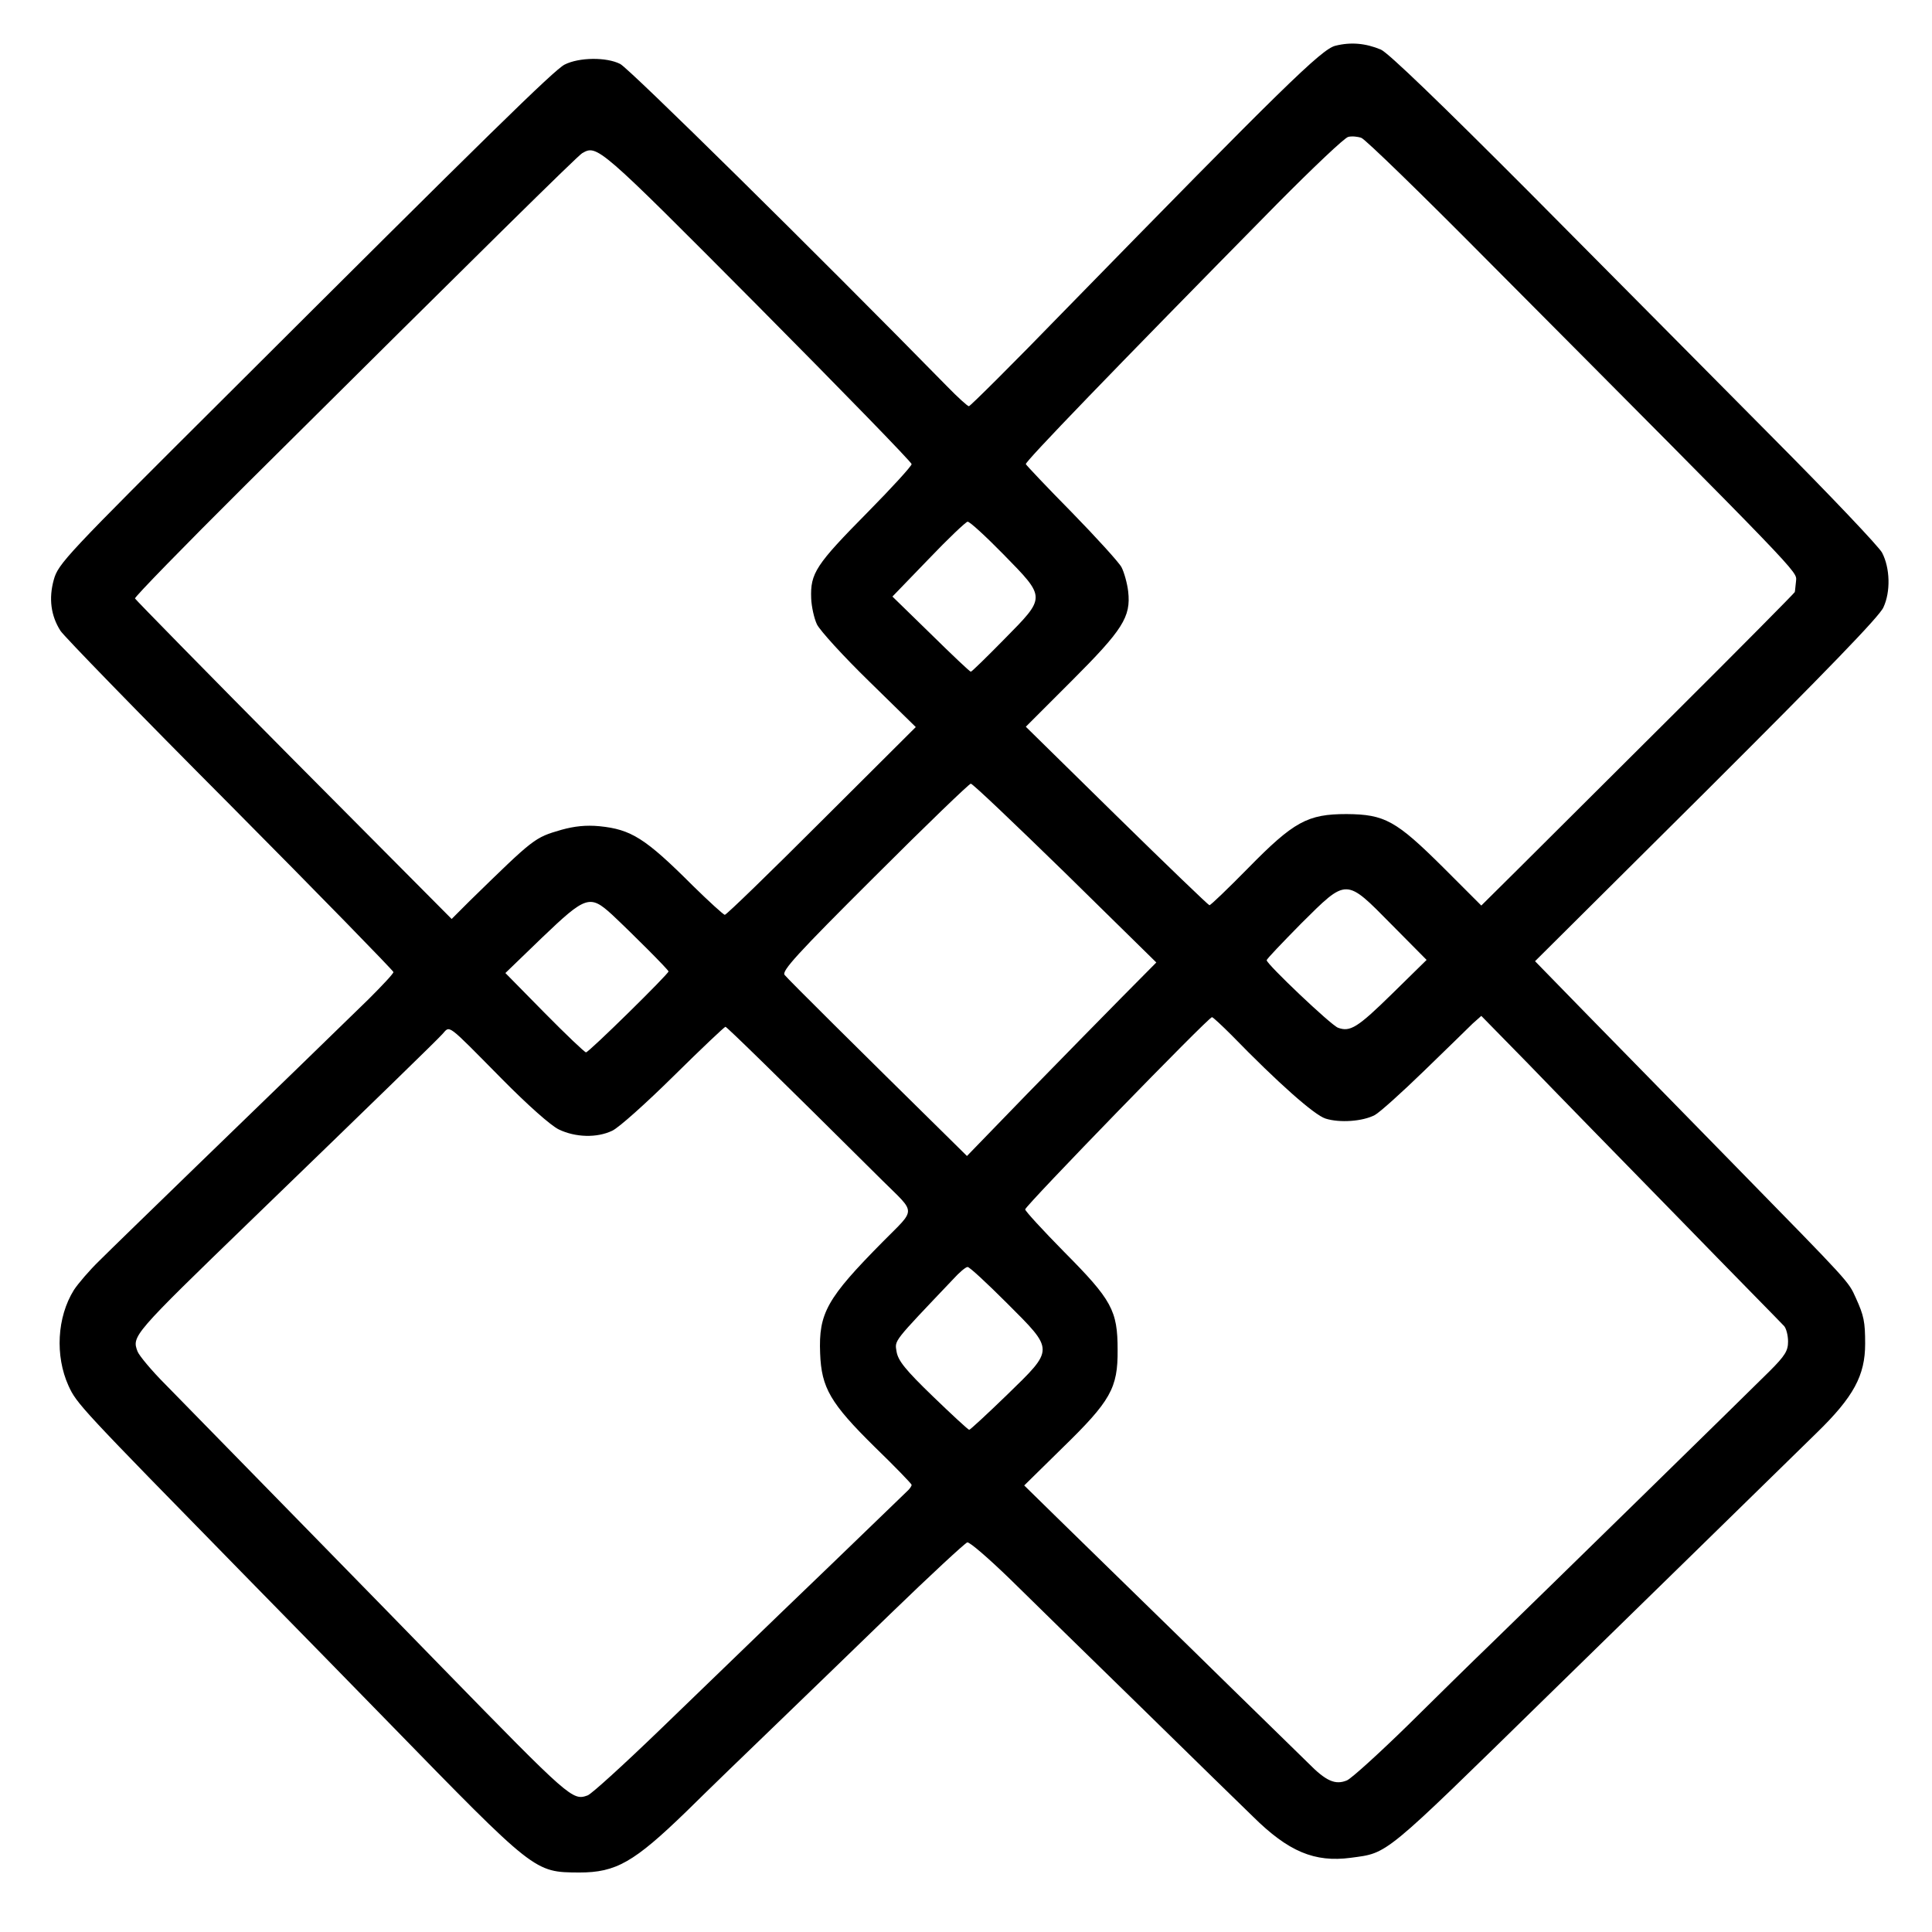
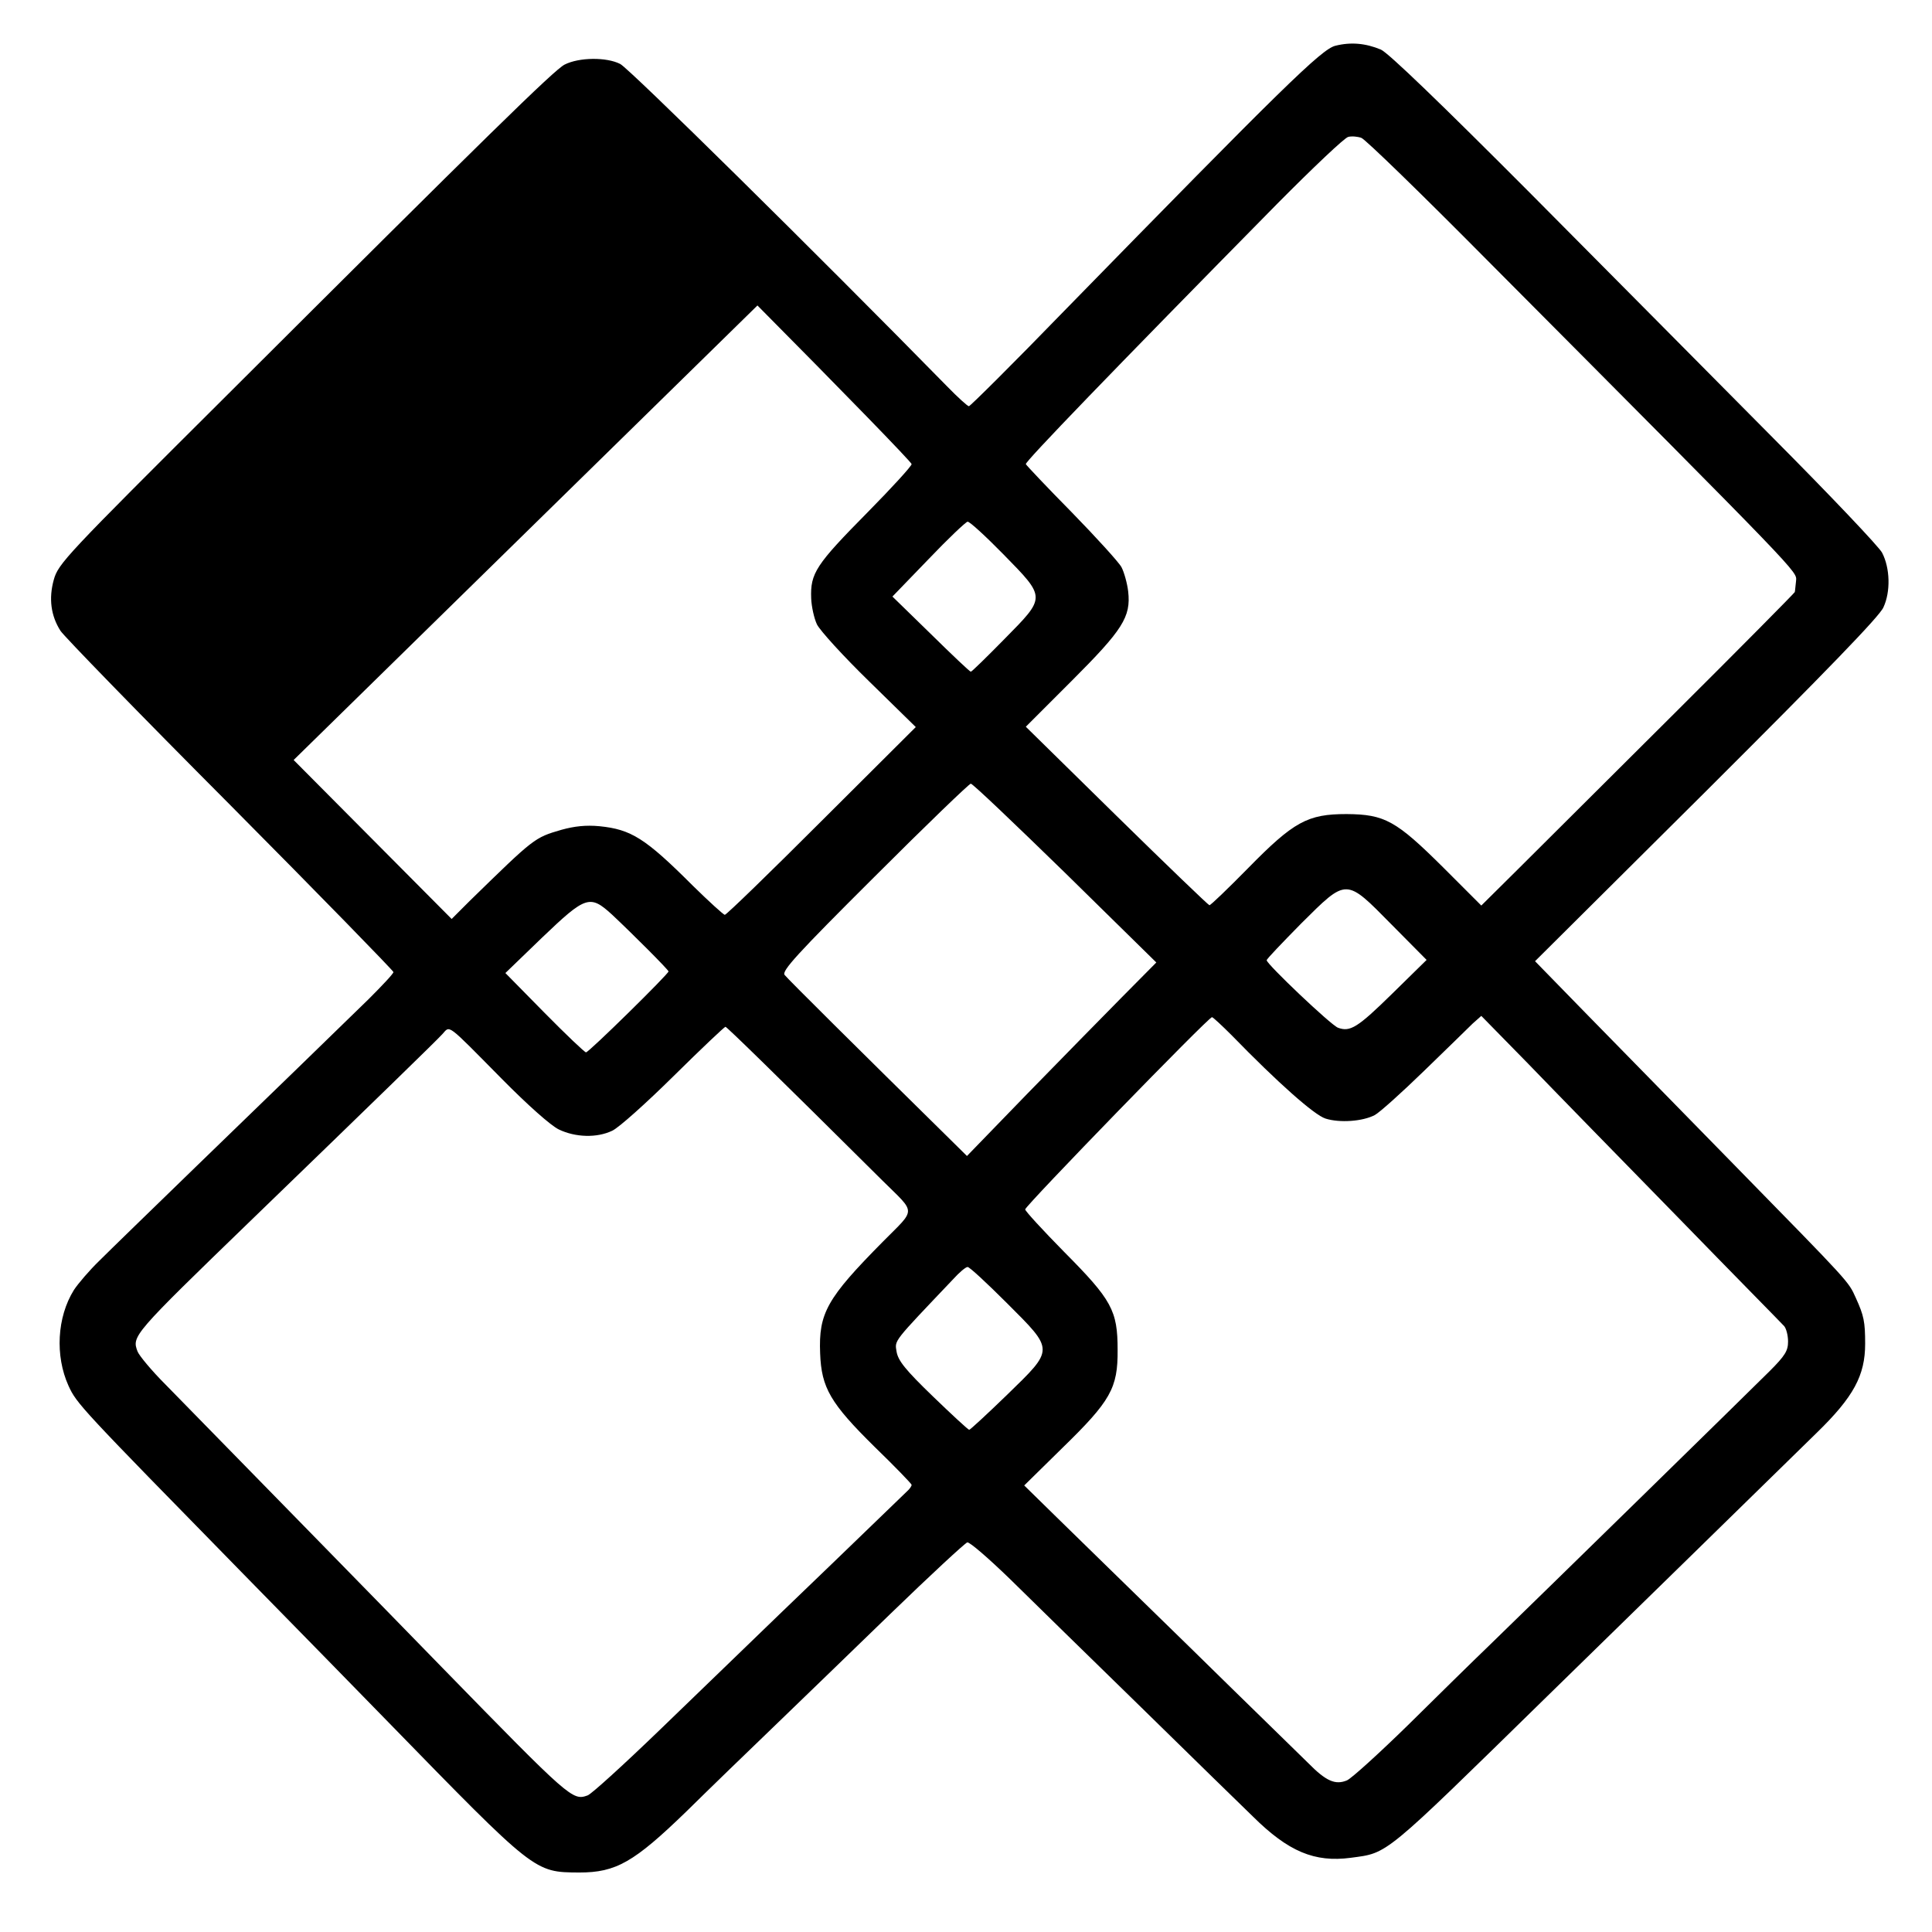
<svg xmlns="http://www.w3.org/2000/svg" version="1.0" width="604pt" height="604pt" viewBox="0 0 604 604" preserveAspectRatio="xMidYMid meet">
  <g transform="translate(0,604) scale(0.1,-0.1)" fill="#000000" stroke="none">
-     <path d="M4175 5897 c-43 -10 -166 -131 -849 -830 -159 -164 -293 -297 -297 -297 -4 0 -35 28 -69 63 -404 412 -993 993 -1021 1007 -43 22 -129 21 -174 -2 -33 -17 -242 -222 -1061 -1039 -500 -498 -522 -521 -536 -572 -16 -58 -9 -112 21 -159 9 -15 247 -260 529 -543 282 -284 512 -520 512 -524 0 -5 -35 -42 -77 -84 -134 -131 -282 -274 -538 -522 -136 -132 -273 -265 -304 -296 -31 -30 -67 -72 -80 -92 -53 -85 -59 -206 -17 -299 26 -57 37 -68 546 -588 168 -171 372 -380 453 -463 462 -474 457 -470 598 -471 115 0 171 32 335 191 72 71 194 189 271 263 77 74 242 234 367 355 125 121 233 221 240 223 7 2 67 -50 134 -115 66 -65 251 -246 411 -402 159 -156 316 -309 348 -340 111 -110 193 -144 306 -129 118 16 97 -1 612 503 51 50 247 241 436 426 189 185 373 365 409 400 115 112 151 179 151 278 0 69 -4 88 -29 143 -24 53 -14 42 -383 419 -167 171 -375 383 -462 472 l-158 162 536 533 c371 370 541 545 553 573 23 49 21 123 -4 171 -9 18 -162 179 -340 358 -177 179 -518 522 -757 763 -284 285 -447 442 -470 452 -48 20 -94 24 -142 12z m476 -672 c991 -996 966 -970 964 -1001 -2 -16 -3 -32 -4 -35 -1 -3 -170 -174 -377 -380 -207 -206 -427 -425 -489 -487 l-114 -113 -119 119 c-148 147 -183 166 -302 167 -122 0 -165 -23 -309 -170 -62 -63 -116 -115 -120 -115 -3 0 -134 126 -290 279 l-284 279 142 142 c161 161 187 201 178 281 -3 26 -13 61 -21 76 -8 15 -78 92 -155 171 -78 79 -142 147 -144 151 -2 8 265 285 785 813 112 113 212 208 223 210 11 3 30 1 41 -3 12 -4 190 -177 395 -384z m-2283 -140 c265 -267 482 -490 482 -496 0 -6 -62 -74 -137 -150 -163 -165 -180 -191 -177 -270 1 -25 9 -62 18 -81 10 -20 83 -100 163 -178 l146 -143 -294 -293 c-162 -162 -298 -294 -303 -294 -4 0 -49 41 -100 91 -149 149 -193 176 -292 186 -42 4 -78 0 -118 -11 -86 -25 -85 -25 -288 -223 l-56 -56 -494 497 c-271 273 -494 501 -496 505 -1 5 154 164 345 354 747 742 1038 1029 1053 1038 47 27 50 25 548 -476z m768 -777 c135 -138 135 -133 4 -266 -55 -56 -102 -102 -105 -102 -3 0 -59 53 -125 118 l-120 117 113 117 c61 64 117 117 122 117 6 1 56 -45 111 -101z m194 -997 l285 -280 -107 -108 c-58 -59 -192 -195 -296 -302 l-189 -195 -79 78 c-252 248 -481 475 -491 488 -10 12 38 65 280 306 161 161 297 292 302 292 6 0 138 -126 295 -279z m1021 -162 l109 -110 -107 -105 c-109 -107 -132 -121 -170 -107 -22 8 -223 199 -223 211 0 4 49 55 108 115 144 143 138 143 283 -4z m-2438 32 c63 -59 177 -173 177 -178 0 -8 -249 -253 -258 -253 -4 0 -63 56 -130 124 l-122 124 115 111 c136 130 149 135 218 72z m1938 -378 c144 -148 258 -249 293 -260 44 -14 116 -9 154 11 15 8 84 70 154 138 69 67 138 134 152 148 l27 24 146 -149 c80 -83 290 -298 467 -479 176 -181 327 -334 334 -342 6 -7 12 -28 12 -48 0 -29 -9 -44 -58 -93 -59 -59 -707 -693 -876 -857 -50 -48 -165 -161 -255 -250 -90 -88 -176 -166 -190 -172 -36 -15 -65 -3 -121 54 -26 26 -191 186 -365 357 -175 171 -364 355 -421 411 l-102 100 119 117 c151 147 174 187 173 307 0 123 -18 156 -167 306 -67 68 -122 128 -122 133 0 11 573 601 584 601 3 0 31 -26 62 -57z m-2282 -136 c81 -82 153 -146 178 -158 52 -25 119 -27 167 -4 20 9 106 86 192 171 86 85 159 154 162 154 4 0 163 -155 491 -481 106 -105 106 -85 1 -191 -175 -177 -201 -223 -196 -349 4 -108 32 -156 171 -293 63 -61 115 -115 115 -118 0 -4 -6 -13 -14 -20 -7 -7 -111 -107 -231 -223 -120 -115 -244 -235 -275 -265 -31 -30 -150 -145 -264 -255 -114 -110 -217 -204 -229 -208 -47 -17 -54 -11 -454 399 -127 131 -738 755 -866 886 -43 43 -82 90 -87 103 -18 48 -16 51 355 410 394 381 581 563 598 582 25 27 10 38 186 -140z m1578 -700 c150 -150 150 -143 1 -288 -62 -60 -115 -109 -118 -109 -3 0 -54 47 -113 104 -87 84 -109 112 -114 140 -6 37 -13 27 177 227 19 21 39 38 45 38 5 1 60 -50 122 -112z" />
+     <path d="M4175 5897 c-43 -10 -166 -131 -849 -830 -159 -164 -293 -297 -297 -297 -4 0 -35 28 -69 63 -404 412 -993 993 -1021 1007 -43 22 -129 21 -174 -2 -33 -17 -242 -222 -1061 -1039 -500 -498 -522 -521 -536 -572 -16 -58 -9 -112 21 -159 9 -15 247 -260 529 -543 282 -284 512 -520 512 -524 0 -5 -35 -42 -77 -84 -134 -131 -282 -274 -538 -522 -136 -132 -273 -265 -304 -296 -31 -30 -67 -72 -80 -92 -53 -85 -59 -206 -17 -299 26 -57 37 -68 546 -588 168 -171 372 -380 453 -463 462 -474 457 -470 598 -471 115 0 171 32 335 191 72 71 194 189 271 263 77 74 242 234 367 355 125 121 233 221 240 223 7 2 67 -50 134 -115 66 -65 251 -246 411 -402 159 -156 316 -309 348 -340 111 -110 193 -144 306 -129 118 16 97 -1 612 503 51 50 247 241 436 426 189 185 373 365 409 400 115 112 151 179 151 278 0 69 -4 88 -29 143 -24 53 -14 42 -383 419 -167 171 -375 383 -462 472 l-158 162 536 533 c371 370 541 545 553 573 23 49 21 123 -4 171 -9 18 -162 179 -340 358 -177 179 -518 522 -757 763 -284 285 -447 442 -470 452 -48 20 -94 24 -142 12z m476 -672 c991 -996 966 -970 964 -1001 -2 -16 -3 -32 -4 -35 -1 -3 -170 -174 -377 -380 -207 -206 -427 -425 -489 -487 l-114 -113 -119 119 c-148 147 -183 166 -302 167 -122 0 -165 -23 -309 -170 -62 -63 -116 -115 -120 -115 -3 0 -134 126 -290 279 l-284 279 142 142 c161 161 187 201 178 281 -3 26 -13 61 -21 76 -8 15 -78 92 -155 171 -78 79 -142 147 -144 151 -2 8 265 285 785 813 112 113 212 208 223 210 11 3 30 1 41 -3 12 -4 190 -177 395 -384z m-2283 -140 c265 -267 482 -490 482 -496 0 -6 -62 -74 -137 -150 -163 -165 -180 -191 -177 -270 1 -25 9 -62 18 -81 10 -20 83 -100 163 -178 l146 -143 -294 -293 c-162 -162 -298 -294 -303 -294 -4 0 -49 41 -100 91 -149 149 -193 176 -292 186 -42 4 -78 0 -118 -11 -86 -25 -85 -25 -288 -223 l-56 -56 -494 497 z m768 -777 c135 -138 135 -133 4 -266 -55 -56 -102 -102 -105 -102 -3 0 -59 53 -125 118 l-120 117 113 117 c61 64 117 117 122 117 6 1 56 -45 111 -101z m194 -997 l285 -280 -107 -108 c-58 -59 -192 -195 -296 -302 l-189 -195 -79 78 c-252 248 -481 475 -491 488 -10 12 38 65 280 306 161 161 297 292 302 292 6 0 138 -126 295 -279z m1021 -162 l109 -110 -107 -105 c-109 -107 -132 -121 -170 -107 -22 8 -223 199 -223 211 0 4 49 55 108 115 144 143 138 143 283 -4z m-2438 32 c63 -59 177 -173 177 -178 0 -8 -249 -253 -258 -253 -4 0 -63 56 -130 124 l-122 124 115 111 c136 130 149 135 218 72z m1938 -378 c144 -148 258 -249 293 -260 44 -14 116 -9 154 11 15 8 84 70 154 138 69 67 138 134 152 148 l27 24 146 -149 c80 -83 290 -298 467 -479 176 -181 327 -334 334 -342 6 -7 12 -28 12 -48 0 -29 -9 -44 -58 -93 -59 -59 -707 -693 -876 -857 -50 -48 -165 -161 -255 -250 -90 -88 -176 -166 -190 -172 -36 -15 -65 -3 -121 54 -26 26 -191 186 -365 357 -175 171 -364 355 -421 411 l-102 100 119 117 c151 147 174 187 173 307 0 123 -18 156 -167 306 -67 68 -122 128 -122 133 0 11 573 601 584 601 3 0 31 -26 62 -57z m-2282 -136 c81 -82 153 -146 178 -158 52 -25 119 -27 167 -4 20 9 106 86 192 171 86 85 159 154 162 154 4 0 163 -155 491 -481 106 -105 106 -85 1 -191 -175 -177 -201 -223 -196 -349 4 -108 32 -156 171 -293 63 -61 115 -115 115 -118 0 -4 -6 -13 -14 -20 -7 -7 -111 -107 -231 -223 -120 -115 -244 -235 -275 -265 -31 -30 -150 -145 -264 -255 -114 -110 -217 -204 -229 -208 -47 -17 -54 -11 -454 399 -127 131 -738 755 -866 886 -43 43 -82 90 -87 103 -18 48 -16 51 355 410 394 381 581 563 598 582 25 27 10 38 186 -140z m1578 -700 c150 -150 150 -143 1 -288 -62 -60 -115 -109 -118 -109 -3 0 -54 47 -113 104 -87 84 -109 112 -114 140 -6 37 -13 27 177 227 19 21 39 38 45 38 5 1 60 -50 122 -112z" />
  </g>
</svg>